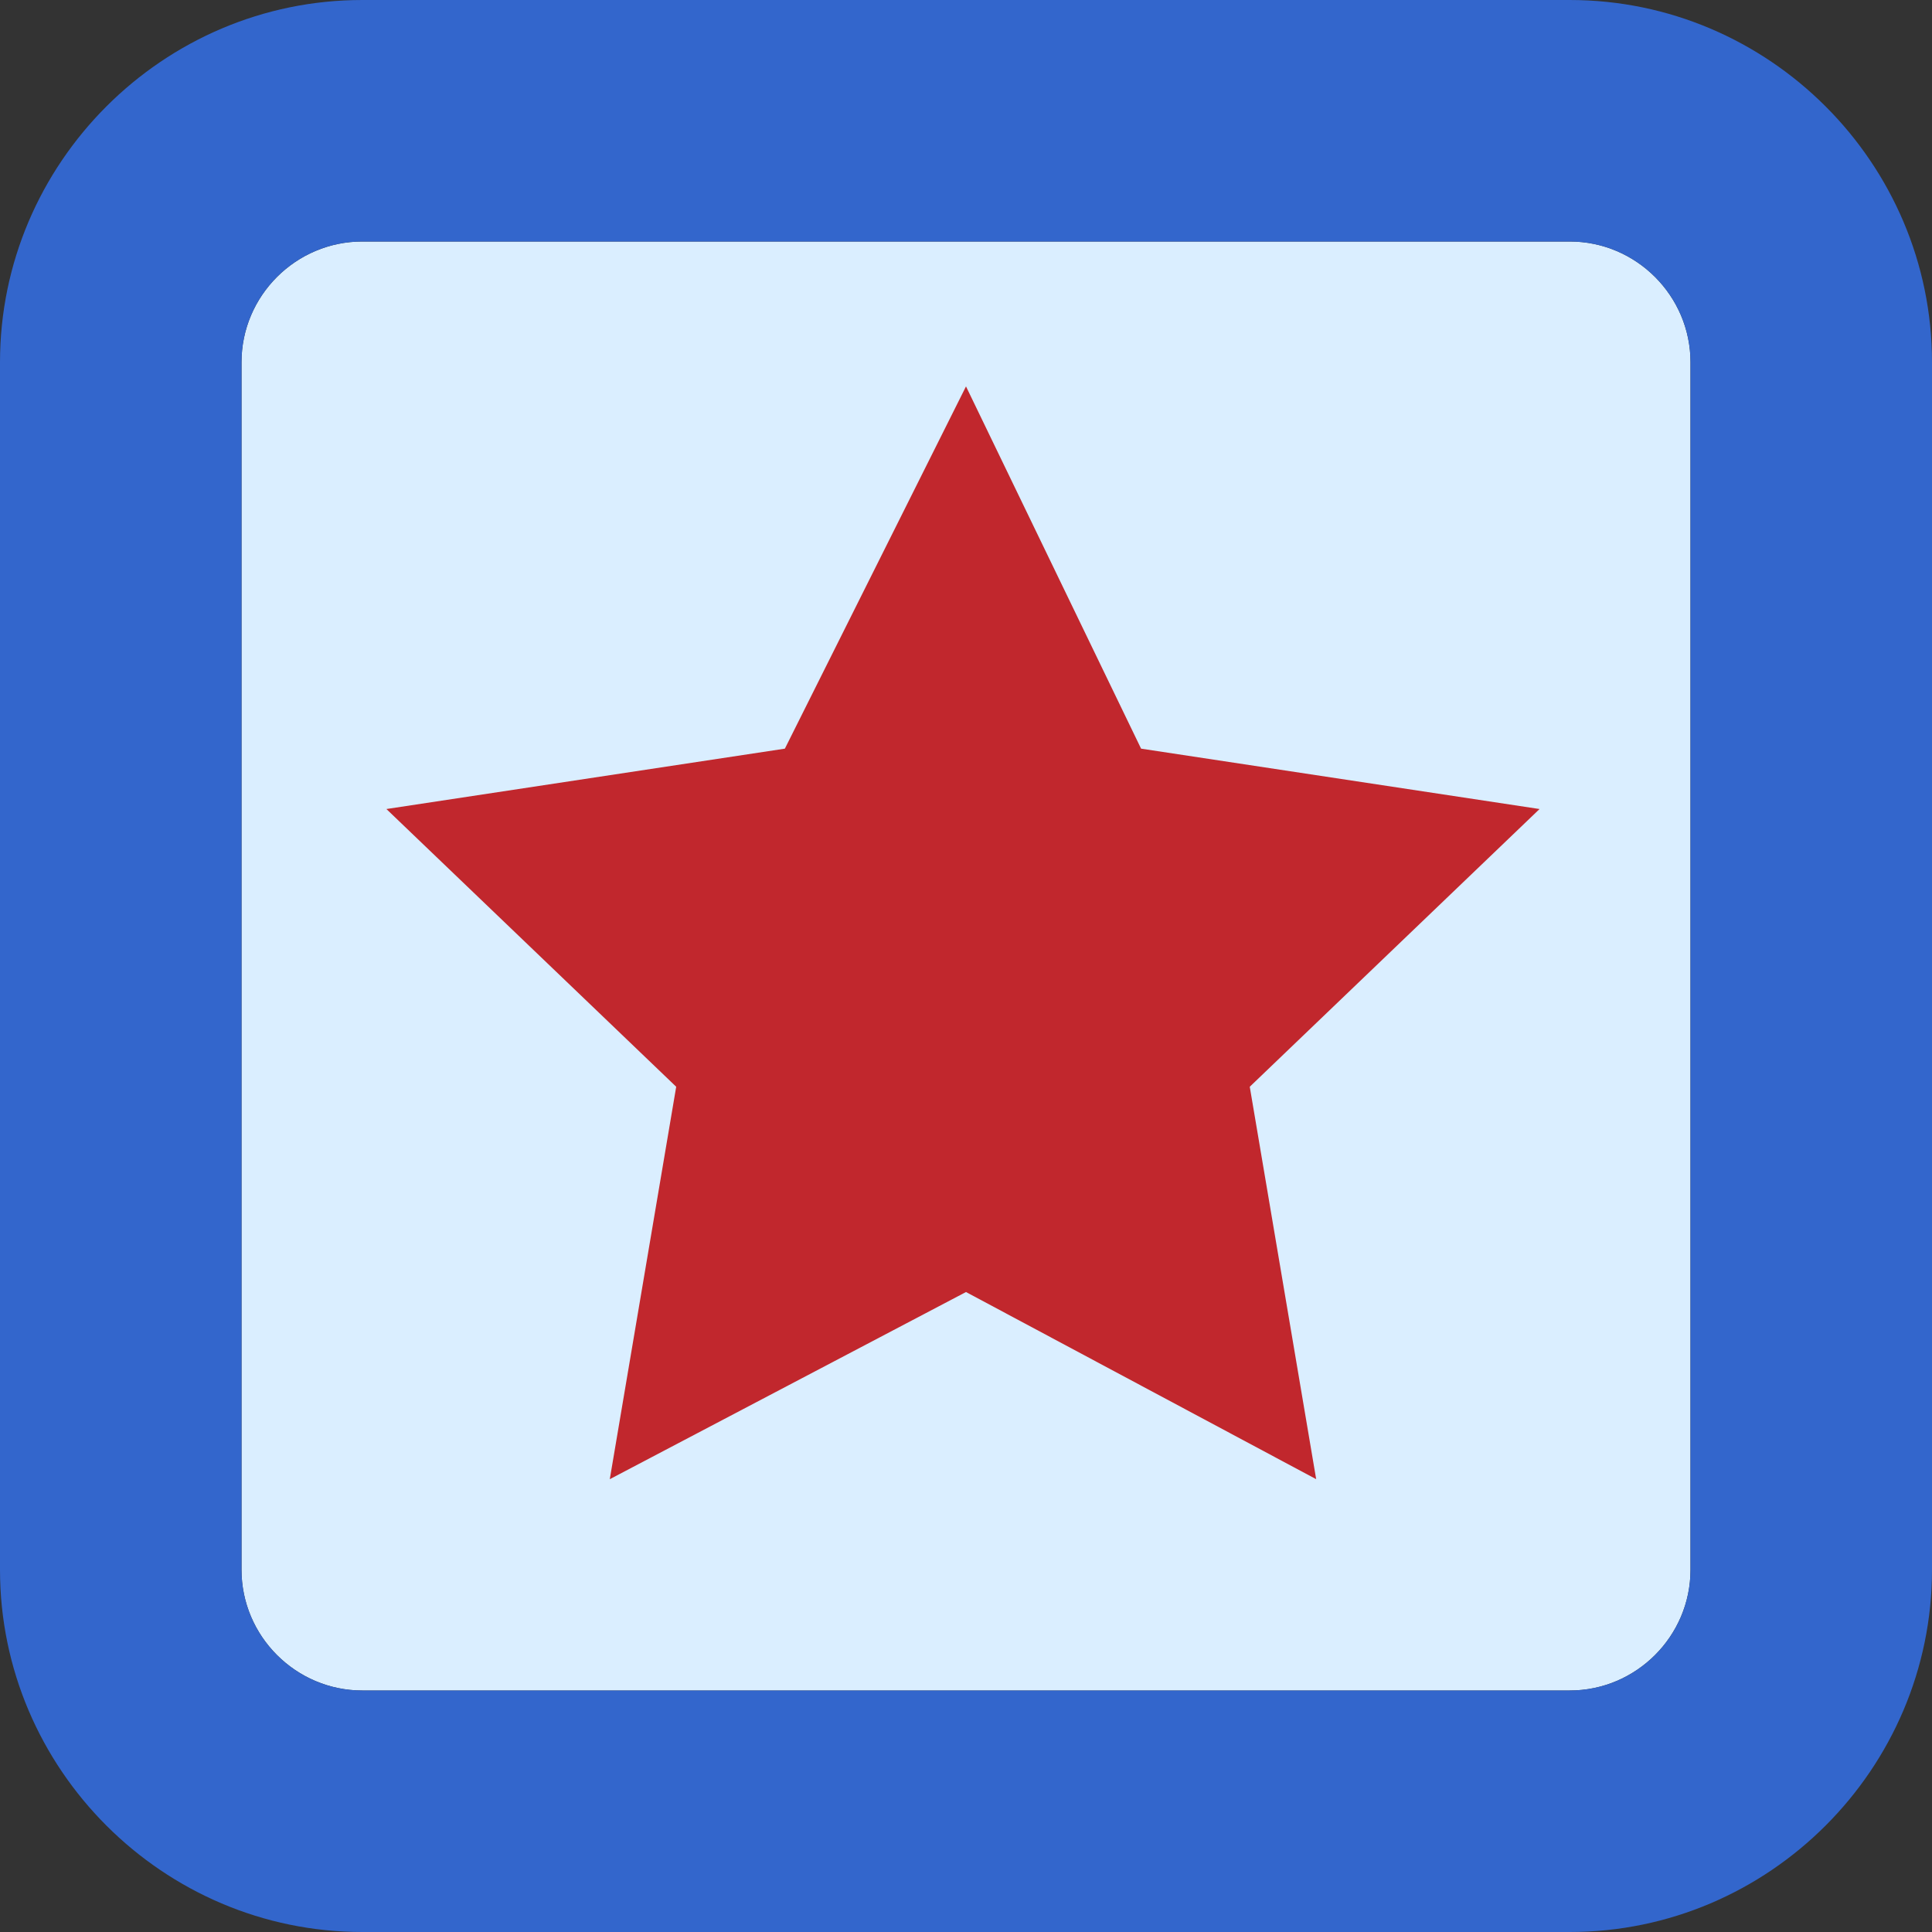
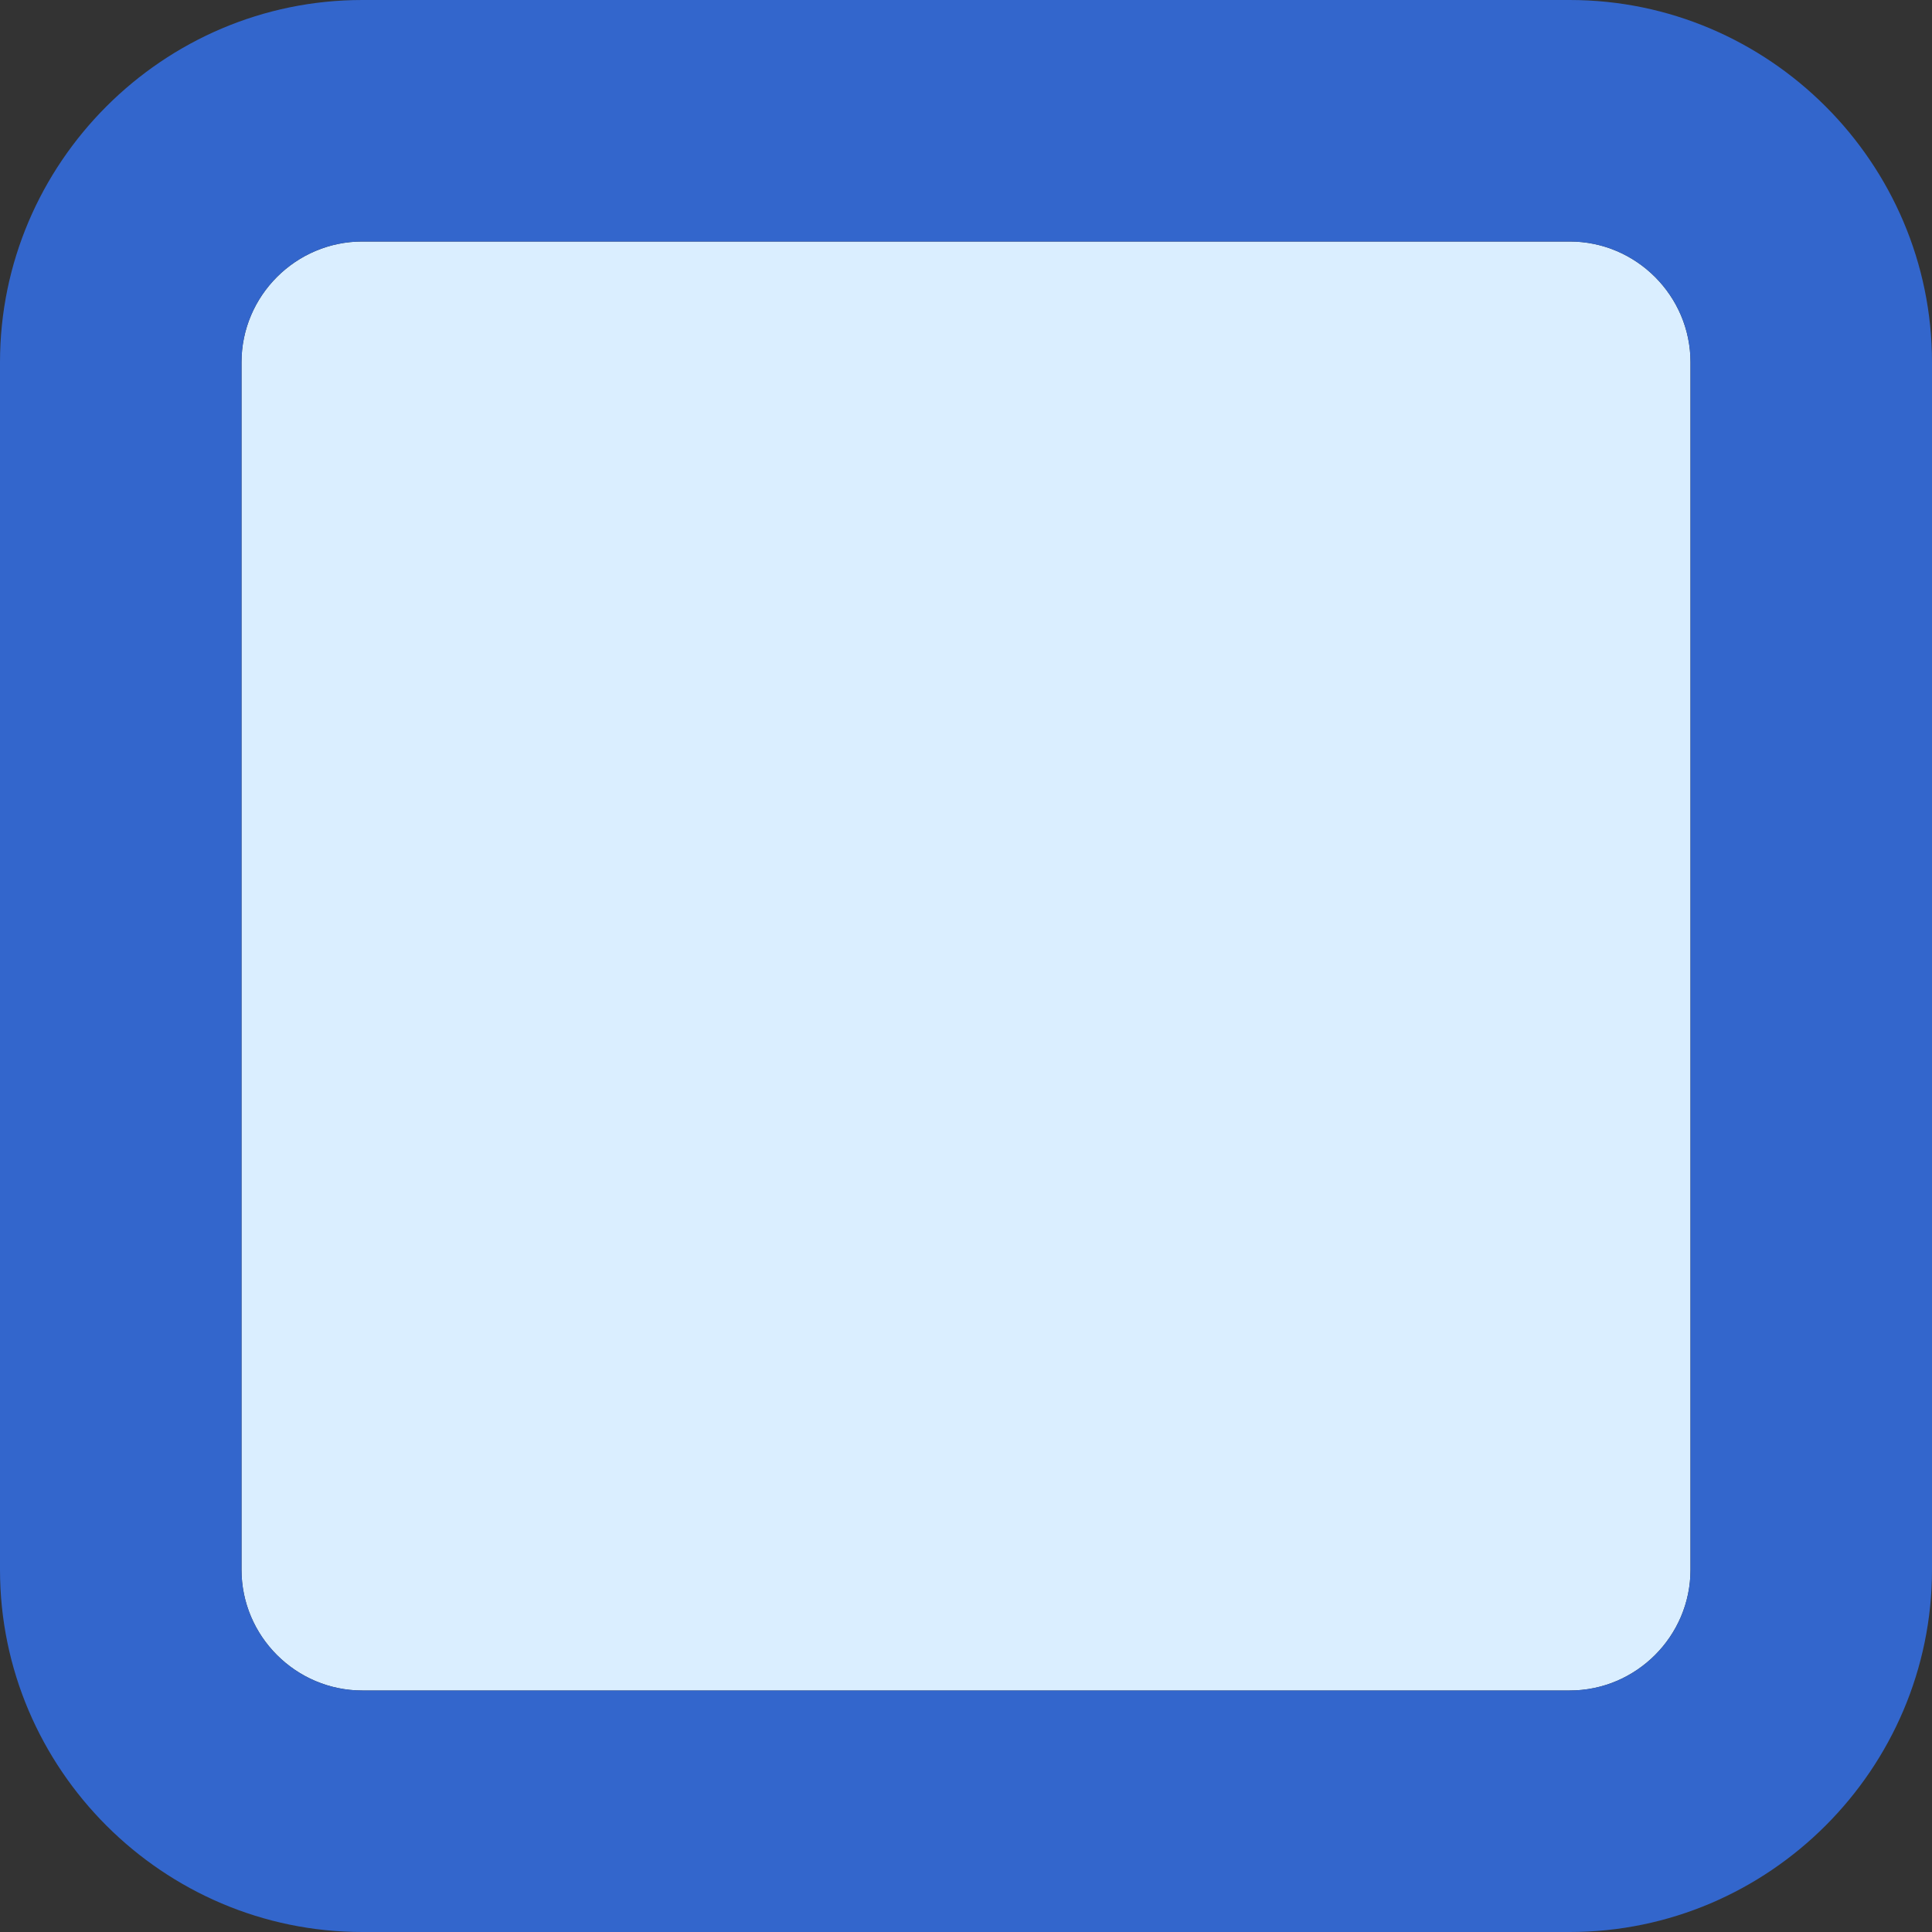
<svg xmlns="http://www.w3.org/2000/svg" version="1.1" id="Calque_1" x="0px" y="0px" viewBox="0 0 32 32" enable-background="new 0 0 32 32" xml:space="preserve">
  <rect x="0" y="0" width="32" height="32" fill="#333333" stroke="none" />
  <path fill-rule="evenodd" clip-rule="evenodd" fill="#DAEEFF" d="M28,6c0-1.1-0.9-2-2-2H6C4.9,4,4,4.9,4,6v20c0,1.1,0.9,2,2,2h20  c1.1,0,2-0.9,2-2V6z" />
-   <path fill-rule="evenodd" clip-rule="evenodd" fill="#C1272D" d="M16,6.4l2.9,6l6.6,1l-4.8,4.6l1.1,6.5L16,21.4l-5.9,3.1l1.1-6.5  l-4.8-4.6l6.6-1L16,6.4z" />
  <path fill-rule="evenodd" clip-rule="evenodd" fill="#3366CC" d="M26,32H6c-3.3,0-6-2.7-6-6V6c0-3.3,2.7-6,6-6h20c3.3,0,6,2.7,6,6  v20C32,29.3,29.3,32,26,32z M28,6c0-1.1-0.9-2-2-2H6C4.9,4,4,4.9,4,6v20c0,1.1,0.9,2,2,2h20c1.1,0,2-0.9,2-2V6z" />
  <g>
</g>
  <g>
</g>
  <g>
</g>
  <g>
</g>
  <g>
</g>
  <g>
</g>
  <g>
</g>
  <g>
</g>
  <g>
</g>
  <g>
</g>
  <g>
</g>
  <g>
</g>
  <g>
</g>
  <g>
</g>
  <g>
</g>
</svg>